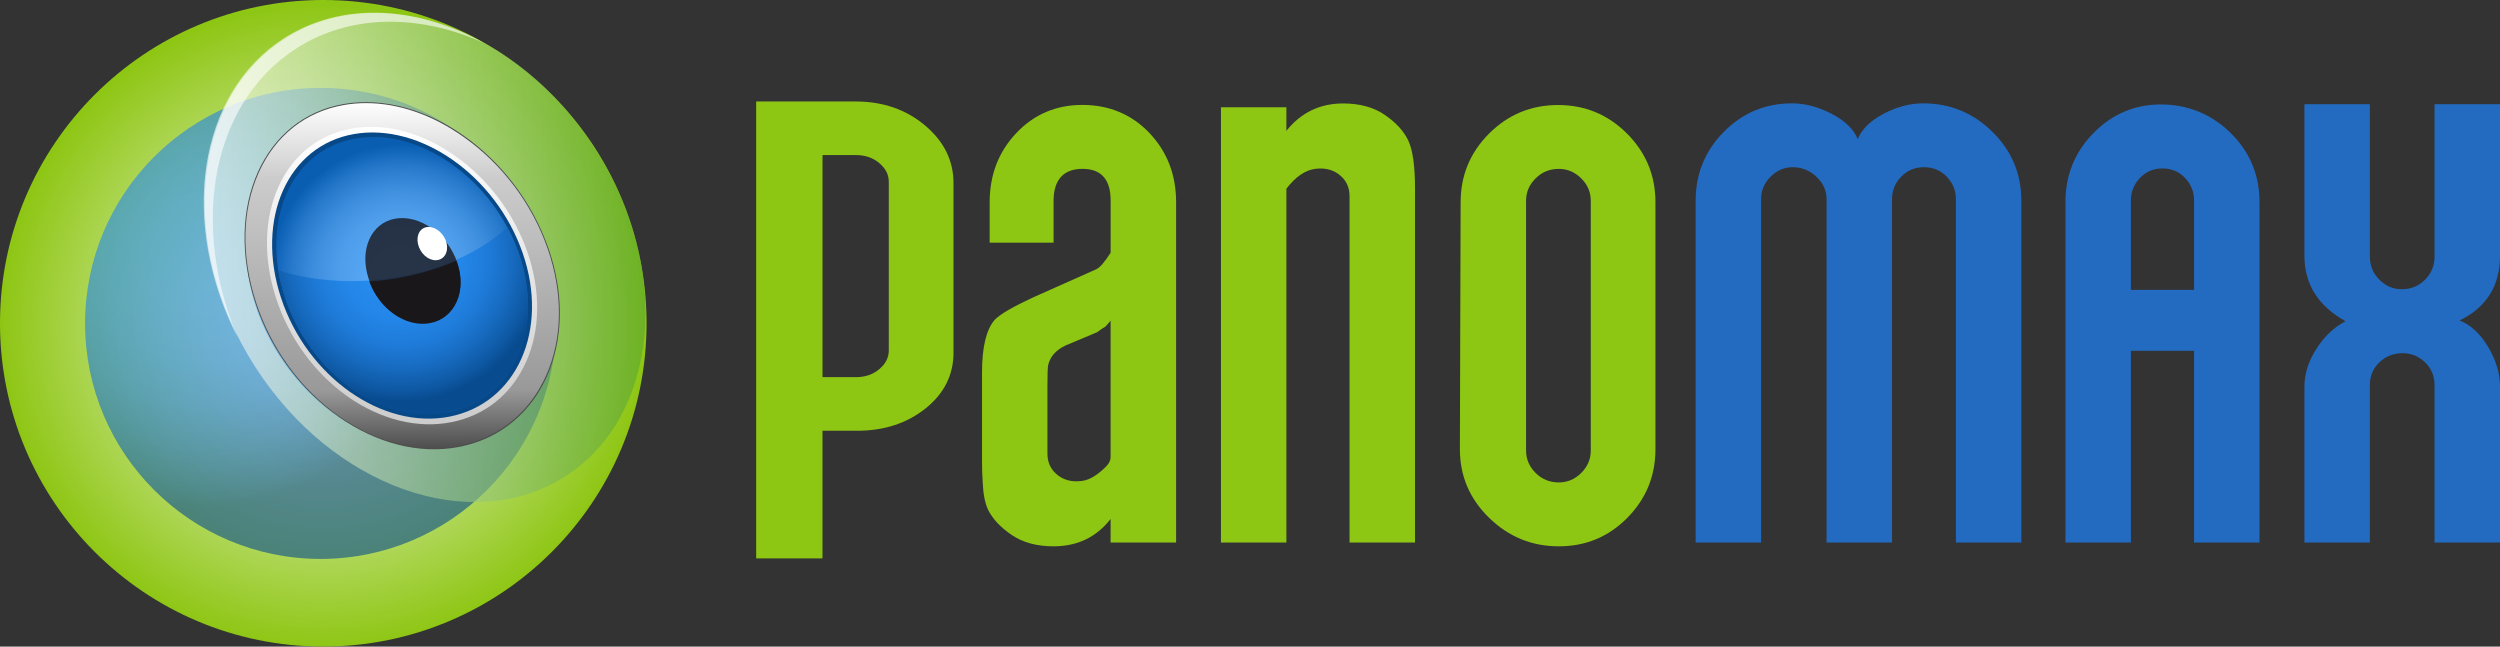
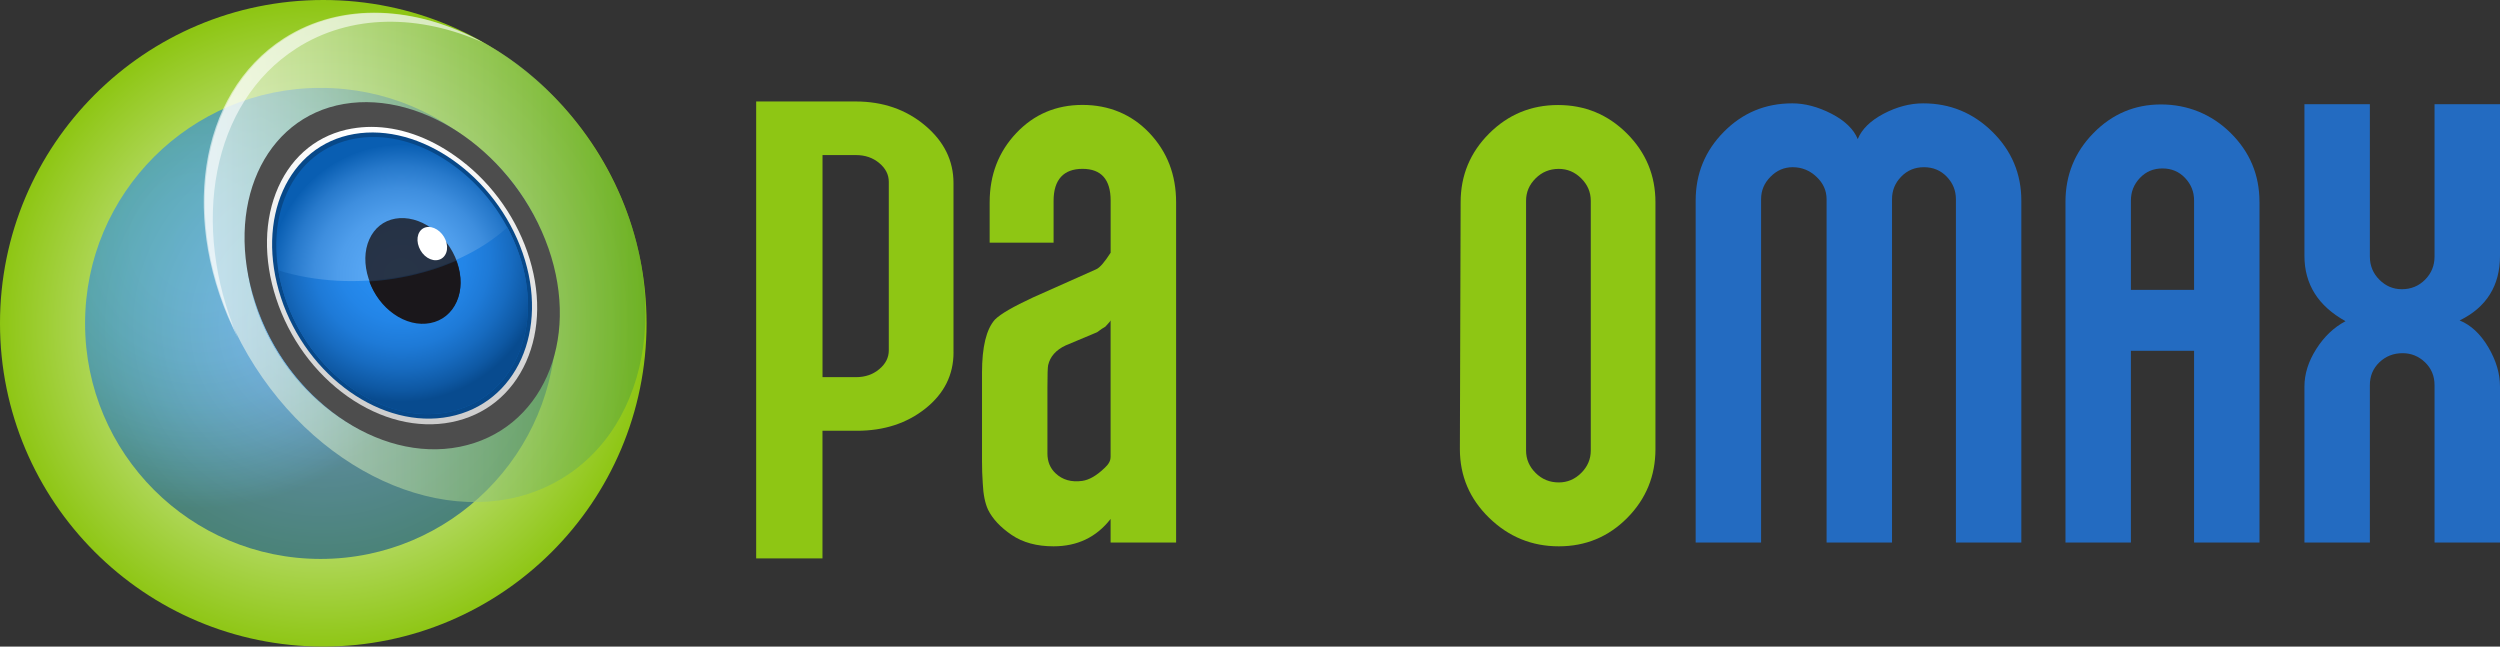
<svg xmlns="http://www.w3.org/2000/svg" id="Ebene_1" viewBox="0 0 731.72 189.25">
  <rect x="0" y="0" width="731.72" height="189.25" fill="#333333" stroke="none" />
  <defs>
    <style>.cls-1{fill:none;}.cls-2{fill:#236bc1;}.cls-3{fill:url(#radial-gradient-6);}.cls-4{fill:url(#radial-gradient-5);}.cls-5{fill:url(#radial-gradient-4);}.cls-6{fill:url(#radial-gradient-3);}.cls-7{fill:url(#radial-gradient-2);}.cls-8{fill:url(#linear-gradient-4);}.cls-9{fill:url(#linear-gradient-3);}.cls-10{fill:url(#linear-gradient-2);}.cls-11{fill:#1a171b;}.cls-12{fill:url(#radial-gradient);}.cls-13{fill:url(#linear-gradient);}.cls-14{fill:#4d4d4d;}.cls-15{fill:#074889;}.cls-16{clip-path:url(#clippath-11);}.cls-17{clip-path:url(#clippath-10);}.cls-18{clip-path:url(#clippath-13);}.cls-19{clip-path:url(#clippath-14);}.cls-20{clip-path:url(#clippath-12);}.cls-21{clip-path:url(#clippath-1);}.cls-22{clip-path:url(#clippath-3);}.cls-23{clip-path:url(#clippath-4);}.cls-24{clip-path:url(#clippath-2);}.cls-25{clip-path:url(#clippath-7);}.cls-26{clip-path:url(#clippath-6);}.cls-27{clip-path:url(#clippath-9);}.cls-28{clip-path:url(#clippath-8);}.cls-29{clip-path:url(#clippath-5);}.cls-30{fill:#fff;}.cls-31{fill:#8ec614;}.cls-32{opacity:.8;}.cls-33{opacity:.6;}.cls-34{opacity:.3;}.cls-35{clip-path:url(#clippath);}</style>
    <clipPath id="clippath">
      <path class="cls-1" d="M0,94.62c0,52.25,42.37,94.62,94.62,94.62s94.62-42.37,94.62-94.62S146.88,0,94.62,0,0,42.37,0,94.62" />
    </clipPath>
    <radialGradient id="radial-gradient" cx="-33.98" cy="214.8" fx="-33.98" fy="214.8" r="1" gradientTransform="translate(3309.78 20419.74) scale(94.62 -94.62)" gradientUnits="userSpaceOnUse">
      <stop offset="0" stop-color="#fff" />
      <stop offset="1" stop-color="#8ec614" />
    </radialGradient>
    <clipPath id="clippath-1">
      <rect class="cls-1" x="24.9" y="25.73" width="137.87" height="137.87" />
    </clipPath>
    <clipPath id="clippath-2">
      <path class="cls-1" d="M162.77,94.66c0-38.08-30.87-68.94-68.94-68.94S24.9,56.58,24.9,94.66s30.87,68.93,68.93,68.93,68.94-30.87,68.94-68.93" />
    </clipPath>
    <radialGradient id="radial-gradient-2" cx="-33.99" cy="214.79" fx="-33.99" fy="214.79" r="1" gradientTransform="translate(-16789.77 2724.22) rotate(90) scale(78.53 -78.53)" gradientUnits="userSpaceOnUse">
      <stop offset="0" stop-color="#278ef4" />
      <stop offset=".25" stop-color="#268cf0" />
      <stop offset=".44" stop-color="#2385e7" />
      <stop offset=".61" stop-color="#1e7ad7" />
      <stop offset=".76" stop-color="#176bc0" />
      <stop offset=".91" stop-color="#0e58a3" />
      <stop offset=".99" stop-color="#084b8f" />
      <stop offset="1" stop-color="#084b8f" />
    </radialGradient>
    <clipPath id="clippath-3">
      <path class="cls-1" d="M89.55,37.2c-19.73,12.64-23.13,42.56-7.59,66.83,15.55,24.27,44.14,33.71,63.88,21.07,19.74-12.64,23.13-42.56,7.58-66.83-10.86-16.96-28.1-26.68-44.23-26.68-6.95,0-13.7,1.8-19.64,5.61" />
    </clipPath>
    <radialGradient id="radial-gradient-3" cx="-33.98" cy="214.8" fx="-33.98" fy="214.8" r="1" gradientTransform="translate(1733.83 10298.68) scale(47.57 -47.57)" gradientUnits="userSpaceOnUse">
      <stop offset="0" stop-color="#49c0ea" />
      <stop offset="1" stop-color="#2d80be" />
    </radialGradient>
    <clipPath id="clippath-4">
      <rect class="cls-1" x="72.2" y="31.83" width="85.63" height="60.41" />
    </clipPath>
    <clipPath id="clippath-5">
      <path class="cls-1" d="M157.84,66.65c-1.25-2.75-2.71-5.49-4.42-8.14-15.54-24.28-44.13-33.7-63.87-21.07-16,10.24-21.27,31.85-14.4,52.61,6.62,1.41,13.67,2.19,20.99,2.19,27.02,0,50.4-10.42,61.69-25.58" />
    </clipPath>
    <radialGradient id="radial-gradient-4" cx="-33.98" cy="214.8" fx="-33.98" fy="214.8" r="1" gradientTransform="translate(2794.46 18870.79) scale(78.85 -87.56)" gradientUnits="userSpaceOnUse">
      <stop offset="0" stop-color="#fff" />
      <stop offset="1" stop-color="#3684c1" />
    </radialGradient>
    <clipPath id="clippath-6">
      <rect class="cls-1" x="59.91" y="3.83" width="129.02" height="143.12" />
    </clipPath>
    <clipPath id="clippath-7">
      <path class="cls-1" d="M174.21,43.52C151.56,8.14,110.9-6.26,83.41,11.34c-27.5,17.6-31.43,60.56-8.78,95.93,22.66,35.37,63.31,49.78,90.81,32.17,27.49-17.61,31.43-60.56,8.77-95.93M145.6,125.1c-19.74,12.64-48.33,3.2-63.87-21.07-15.55-24.28-12.15-54.2,7.59-66.83,19.74-12.64,48.33-3.2,63.88,21.07,15.54,24.28,12.14,54.2-7.59,66.83" />
    </clipPath>
    <linearGradient id="linear-gradient" x1="-33.98" y1="214.8" x2="-32.98" y2="214.8" gradientTransform="translate(4444.14 27787.8) scale(129.02 -129.02)" gradientUnits="userSpaceOnUse">
      <stop offset="0" stop-color="#fff" />
      <stop offset="1" stop-color="#58a42e" />
    </linearGradient>
    <clipPath id="clippath-8">
-       <path class="cls-1" d="M104.28,41.17c-11.31,1.97-18.11,10.7-15.18,19.51,2.92,8.8,14.51,14.25,25.89,12.16,11.37-2.08,18.17-10.82,15.19-19.5-2.58-7.49-11.54-12.57-21.22-12.57-1.55,0-3.12.13-4.68.4" />
-     </clipPath>
+       </clipPath>
    <linearGradient id="linear-gradient-2" x1="-33.97" y1="214.81" x2="-32.97" y2="214.81" gradientTransform="translate(-6875.68 1145.54) rotate(90) scale(32.52 -32.52)" gradientUnits="userSpaceOnUse">
      <stop offset="0" stop-color="#8fc4f9" />
      <stop offset="1" stop-color="#5ba9f6" />
    </linearGradient>
    <clipPath id="clippath-9">
-       <path class="cls-1" d="M100.75,30.72c-11.3,1.93-20.18,8.97-25.05,19.86-4.89,10.93-5.15,24.42-.75,37.92,4.41,13.5,13.01,25.33,24.24,33.29,11.25,7.89,23.78,10.96,35.26,8.66,11.48-2.3,20.5-9.6,25.39-20.54,4.86-10.88,4.99-24.1.41-37.24-4.6-13.13-13.33-24.7-24.58-32.6-9.15-6.48-19.07-9.89-28.55-9.89-2.15,0-4.28.18-6.37.53" />
-     </clipPath>
+       </clipPath>
    <linearGradient id="linear-gradient-3" x1="-33.99" y1="214.8" x2="-32.98" y2="214.8" gradientTransform="translate(-21534.43 3455.99) rotate(90) scale(100.8 -100.8)" gradientUnits="userSpaceOnUse">
      <stop offset="0" stop-color="#fff" />
      <stop offset=".22" stop-color="#ccc" />
      <stop offset=".83" stop-color="#999" />
      <stop offset="1" stop-color="#4d4d4d" />
    </linearGradient>
    <clipPath id="clippath-10">
      <path class="cls-1" d="M103.08,37.61c-9.75,1.68-17.42,7.76-21.62,17.15-4.2,9.42-4.43,21.03-.62,32.64,3.81,11.62,11.23,21.8,20.91,28.65,9.69,6.81,20.49,9.47,30.38,7.51,9.88-1.96,17.65-8.23,21.86-17.66,4.19-9.39,4.31-20.79.37-32.13-3.95-11.35-11.46-21.33-21.16-28.14-7.86-5.56-16.38-8.49-24.53-8.49-1.89,0-3.75.16-5.59.48" />
    </clipPath>
    <linearGradient id="linear-gradient-4" x1="-33.98" y1="214.79" x2="-32.98" y2="214.79" gradientTransform="translate(-18542.61 2989.32) rotate(90) scale(86.88 -86.88)" gradientUnits="userSpaceOnUse">
      <stop offset="0" stop-color="#fff" />
      <stop offset="1" stop-color="#ccc" />
    </linearGradient>
    <clipPath id="clippath-11">
      <path class="cls-1" d="M104.08,40.55c-9.08,1.58-16.24,7.25-20.14,16-3.91,8.78-4.12,19.58-.56,30.39,3.56,10.81,10.47,20.29,19.48,26.67,9.04,6.35,19.08,8.83,28.29,7.02,9.2-1.82,16.44-7.66,20.36-16.44,3.9-8.75,4.03-19.38.35-29.96-3.67-10.57-10.67-19.88-19.7-26.23-7.32-5.17-15.25-7.9-22.84-7.9-1.77,0-3.51.15-5.23.45" />
    </clipPath>
    <radialGradient id="radial-gradient-5" cx="-33.98" cy="214.8" fx="-33.98" fy="214.8" r="1" gradientTransform="translate(1433.9 8402.17) scale(38.74 -38.74)" gradientUnits="userSpaceOnUse">
      <stop offset="0" stop-color="#5ba9f6" />
      <stop offset=".27" stop-color="#57a6f3" />
      <stop offset=".48" stop-color="#4e9deb" />
      <stop offset=".66" stop-color="#3e8ede" />
      <stop offset=".83" stop-color="#2779cb" />
      <stop offset=".99" stop-color="#0a5fb3" />
      <stop offset=".99" stop-color="#095eb2" />
      <stop offset="1" stop-color="#095eb2" />
    </radialGradient>
    <clipPath id="clippath-12">
      <path class="cls-1" d="M117.41,80.94c-12.65,2.34-25.24,1.52-35.95-1.8.42,2.58,1.06,5.2,1.92,7.8,3.56,10.81,10.47,20.29,19.48,26.67,9.04,6.35,19.08,8.83,28.29,7.02,9.2-1.82,16.44-7.66,20.36-16.44,3.9-8.75,4.03-19.38.35-29.96-.92-2.65-2.06-5.23-3.37-7.69-7.4,6.75-18.17,12-31.07,14.4" />
    </clipPath>
    <radialGradient id="radial-gradient-6" cx="-33.99" cy="214.79" fx="-33.99" fy="214.79" r="1" gradientTransform="translate(1564.06 9216.94) scale(42.56 -42.56)" gradientUnits="userSpaceOnUse">
      <stop offset="0" stop-color="#278ef4" />
      <stop offset=".25" stop-color="#268cf0" />
      <stop offset=".44" stop-color="#2385e7" />
      <stop offset=".61" stop-color="#1e7ad7" />
      <stop offset=".76" stop-color="#176bc0" />
      <stop offset=".91" stop-color="#0e58a3" />
      <stop offset=".99" stop-color="#084b8f" />
      <stop offset="1" stop-color="#084b8f" />
    </radialGradient>
    <clipPath id="clippath-13">
      <rect class="cls-1" x="106.93" y="63.82" width="27.87" height="30.69" />
    </clipPath>
    <clipPath id="clippath-14">
      <rect class="cls-1" x="59.62" y="3.71" width="81.96" height="95.11" />
    </clipPath>
  </defs>
  <path class="cls-31" d="M344.21,158.79h-19.15v-6.9c-4.16,5.35-9.73,8.01-16.71,8.01-4.89,0-8.98-1.11-12.25-3.33-3.27-2.23-5.57-4.68-6.9-7.36-.89-1.92-1.42-4.52-1.56-7.79-.15-2.08-.22-4.24-.22-6.46v-25.84c0-7.58,1.26-12.77,3.79-15.59,1.63-1.64,5.34-3.78,11.13-6.47l18.49-8.24c1.04-.44,2.45-2.06,4.24-4.86v-15.25c0-6.19-2.76-9.29-8.24-9.29s-8.46,3.12-8.46,9.35v12.25h-18.71v-11.81c0-8.01,2.6-14.77,7.79-20.26,5.2-5.5,11.66-8.24,19.38-8.24s14.4,2.74,19.6,8.23c5.2,5.49,7.8,12.23,7.8,20.24v99.6ZM325.06,133.85v-40.09c0,.16-.52.77-1.54,1.85-.58.31-1.39.86-2.41,1.63l-9.2,3.86c-2.85,1.33-4.56,3.27-5.13,5.79-.14.59-.21,2.82-.21,6.68v19.16c0,2.38.8,4.31,2.38,5.8,2.03,1.93,4.64,2.67,7.83,2.22,2.03-.29,4.2-1.55,6.52-3.78,1.16-1.04,1.74-2.08,1.74-3.12" />
-   <path class="cls-31" d="M414.15,158.79h-19.15V57.46c0-2.38-.8-4.31-2.39-5.79-2.03-1.93-4.65-2.67-7.83-2.23-2.9.44-5.65,2.38-8.27,5.79v103.56h-19.15V31.39h19.15v6.9c4.29-5.35,9.81-8.01,16.61-8.01,4.87,0,8.93,1.11,12.18,3.34,3.25,2.22,5.54,4.71,6.86,7.46,1.33,2.75,2,7.46,2,14.14v103.56Z" />
  <path class="cls-31" d="M484.53,131.45c0,7.86-2.75,14.56-8.24,20.12-5.5,5.56-12.18,8.33-20.05,8.33s-14.66-2.77-20.38-8.33c-5.72-5.56-8.57-12.27-8.57-20.12l.22-72.25c0-7.86,2.78-14.56,8.35-20.13,5.57-5.55,12.28-8.33,20.16-8.33s14.59,2.78,20.16,8.33c5.57,5.57,8.35,12.27,8.35,20.13v72.25ZM465.6,131.87V58.76c0-2.52-.93-4.7-2.79-6.55-1.86-1.85-4.05-2.78-6.57-2.78-2.67,0-4.94.93-6.79,2.78-1.86,1.85-2.79,4.03-2.79,6.55v73.1c0,2.53.93,4.7,2.79,6.56,1.85,1.85,4.11,2.78,6.79,2.78,2.53,0,4.71-.93,6.57-2.78,1.86-1.85,2.79-4.03,2.79-6.56" />
  <path class="cls-2" d="M591.63,158.79h-19.16V58.29c0-2.52-.89-4.71-2.66-6.56-1.79-1.86-4.01-2.79-6.69-2.79s-4.9.93-6.68,2.79c-1.79,1.84-2.67,4.04-2.67,6.56v100.5h-19.15V58.29c0-2.52-1-4.71-2.98-6.56-1.98-1.86-4.29-2.79-6.94-2.79-2.49,0-4.66.93-6.49,2.79-1.84,1.84-2.76,4.04-2.76,6.56v100.5h-19.15V58.72c0-7.87,2.75-14.58,8.24-20.13,5.49-5.57,12.18-8.34,20.04-8.34,3.71,0,7.54,1.02,11.48,3.04,3.93,2.04,6.49,4.52,7.68,7.42,1.18-2.9,3.71-5.38,7.57-7.42,3.86-2.02,7.72-3.04,11.58-3.04,7.86,0,14.62,2.77,20.27,8.34,5.63,5.55,8.46,12.27,8.46,20.13v100.07Z" />
  <path class="cls-2" d="M661.33,59.09v99.7h-19.15v-56.12h-18.49v56.12h-19.15V59.09c0-7.87,2.73-14.59,8.21-20.16,5.47-5.57,12.05-8.36,19.74-8.36s14.78,2.79,20.4,8.36c5.63,5.57,8.43,12.29,8.43,20.16M642.18,84.85v-26.2c0-2.53-.88-4.71-2.64-6.57-1.76-1.85-3.96-2.78-6.61-2.78s-4.84.93-6.6,2.78c-1.76,1.86-2.64,4.05-2.64,6.57v26.2h18.49Z" />
  <path class="cls-2" d="M731.72,158.79h-19.16v-46.06c0-2.68-.93-4.9-2.78-6.69-1.86-1.78-4.05-2.67-6.57-2.67-2.67,0-4.94.9-6.79,2.67-1.87,1.79-2.79,4.01-2.79,6.69v46.06h-19.15v-45.62c0-3.71,1.15-7.39,3.47-11.03,2.3-3.63,5.16-6.34,8.56-8.13-8.02-4.45-12.03-10.83-12.03-19.15V30.5h19.15v44.58c0,2.67.92,4.93,2.79,6.79,1.85,1.86,4.04,2.78,6.57,2.78,2.67,0,4.94-.92,6.79-2.78,1.85-1.86,2.78-4.12,2.78-6.79V30.5h19.16v44.36c0,8.76-3.94,15.07-11.81,18.93,3.29,1.34,6.08,3.94,8.37,7.8,2.29,3.87,3.44,7.72,3.44,11.58v45.62Z" />
  <path class="cls-31" d="M279.09,103.1c0,6.61-2.73,12.08-8.19,16.44-5.46,4.36-12.15,6.54-20.08,6.54h-10.09v37.35h-19.41V29.7h29.1c7.98,0,14.75,2.34,20.31,7,5.57,4.67,8.35,10.31,8.35,16.91v49.49ZM260.14,102.54v-49.31c0-2.11-.93-3.95-2.79-5.5-1.86-1.56-4.13-2.34-6.8-2.34h-9.81v65h9.81c2.67,0,4.94-.78,6.8-2.34,1.86-1.55,2.79-3.39,2.79-5.51" />
  <g class="cls-35">
    <rect class="cls-12" width="189.25" height="189.25" />
  </g>
  <g class="cls-33">
    <g class="cls-21">
      <g class="cls-24">
        <rect class="cls-7" x="-1.97" y="-1.15" width="191.62" height="191.62" transform="translate(-37.05 69.47) rotate(-34.35)" />
      </g>
    </g>
  </g>
  <path class="cls-30" d="M153.42,58.27c-15.54-24.27-44.14-33.71-63.87-21.07-19.73,12.64-23.13,42.56-7.59,66.83,15.55,24.27,44.14,33.71,63.88,21.07,19.74-12.64,23.13-42.56,7.58-66.83" />
  <g class="cls-22">
    <rect class="cls-6" x="66.41" y="31.59" width="102.55" height="106.15" />
  </g>
  <g class="cls-34">
    <g class="cls-23">
      <g class="cls-29">
        <rect class="cls-5" x="68.28" y="24.8" width="89.55" height="67.43" />
      </g>
    </g>
  </g>
  <g class="cls-33">
    <g class="cls-26">
      <g class="cls-25">
        <rect class="cls-13" x="51.98" y="-6.26" width="144.88" height="163.32" />
      </g>
    </g>
  </g>
  <g class="cls-28">
    <rect class="cls-10" x="86.18" y="40.77" width="46.99" height="34.16" />
  </g>
  <path class="cls-14" d="M160.52,72.64c9.55,27.32-2.06,53.35-25.95,58.13-23.89,4.77-50.69-14.12-59.86-42.21-9.17-28.1,2.45-54.12,25.95-58.13,23.51-4.01,50.3,14.88,59.86,42.22" />
  <g class="cls-27">
    <rect class="cls-9" x="70.33" y="29.98" width="94.75" height="102.99" transform="translate(-.36 .53) rotate(-.26)" />
  </g>
  <g class="cls-17">
    <rect class="cls-8" x="76.84" y="36.96" width="81.66" height="88.75" transform="translate(-.36 .53) rotate(-.26)" />
  </g>
  <path class="cls-15" d="M152.97,74.03c7.85,22.57-1.72,44.03-21.39,47.91-19.66,3.88-41.75-11.7-49.34-34.8-7.58-23.1,1.99-44.55,21.39-47.91,19.4-3.36,41.49,12.22,49.34,34.8" />
  <g class="cls-16">
    <rect class="cls-4" x="79.81" y="40.11" width="75.71" height="82.34" />
  </g>
  <g class="cls-20">
    <rect class="cls-3" x="81.45" y="66.54" width="74.08" height="55.91" />
  </g>
  <g class="cls-32">
    <g class="cls-18">
      <path class="cls-11" d="M125.96,94.29c-3.48.68-7.29-.26-10.71-2.66-3.4-2.41-6.02-6-7.37-10.09-1.34-4.09-1.27-8.18.22-11.5,1.48-3.3,4.18-5.45,7.62-6.05,3.44-.59,7.21.41,10.62,2.82,3.42,2.4,6.07,5.93,7.46,9.92,1.39,4.01,1.34,8.03-.13,11.33-1.48,3.32-4.22,5.54-7.7,6.22" />
    </g>
  </g>
  <path class="cls-11" d="M108.09,82.37c1.39,3.85,3.91,7.23,7.16,9.53,3.42,2.41,7.22,3.34,10.7,2.66,3.49-.68,6.22-2.9,7.71-6.22,1.48-3.31,1.52-7.33.13-11.33-.08-.23-.18-.47-.27-.69-4.85,2.13-10.26,3.81-16.11,4.9-3.12.58-6.23.96-9.32,1.16" />
  <path class="cls-30" d="M128.41,76.04c-1.04.3-2.21.07-3.31-.62-1.1-.7-1.97-1.8-2.47-3.08-.51-1.29-.57-2.61-.2-3.7.38-1.09,1.15-1.84,2.19-2.11,1.03-.27,2.2-.02,3.29.67,1.09.7,1.98,1.78,2.5,3.03.51,1.26.59,2.56.22,3.65-.38,1.1-1.16,1.87-2.21,2.16" />
  <g class="cls-33">
    <g class="cls-19">
      <path class="cls-30" d="M86.72,14.17c15.91-10.19,36.06-10.06,54.86-1.63C121.94,1.69,100.03.38,83.1,11.22c-25.37,16.24-30.65,54.06-13.52,87.61-14.01-33.17-7.63-68.79,17.15-84.65" />
    </g>
  </g>
</svg>